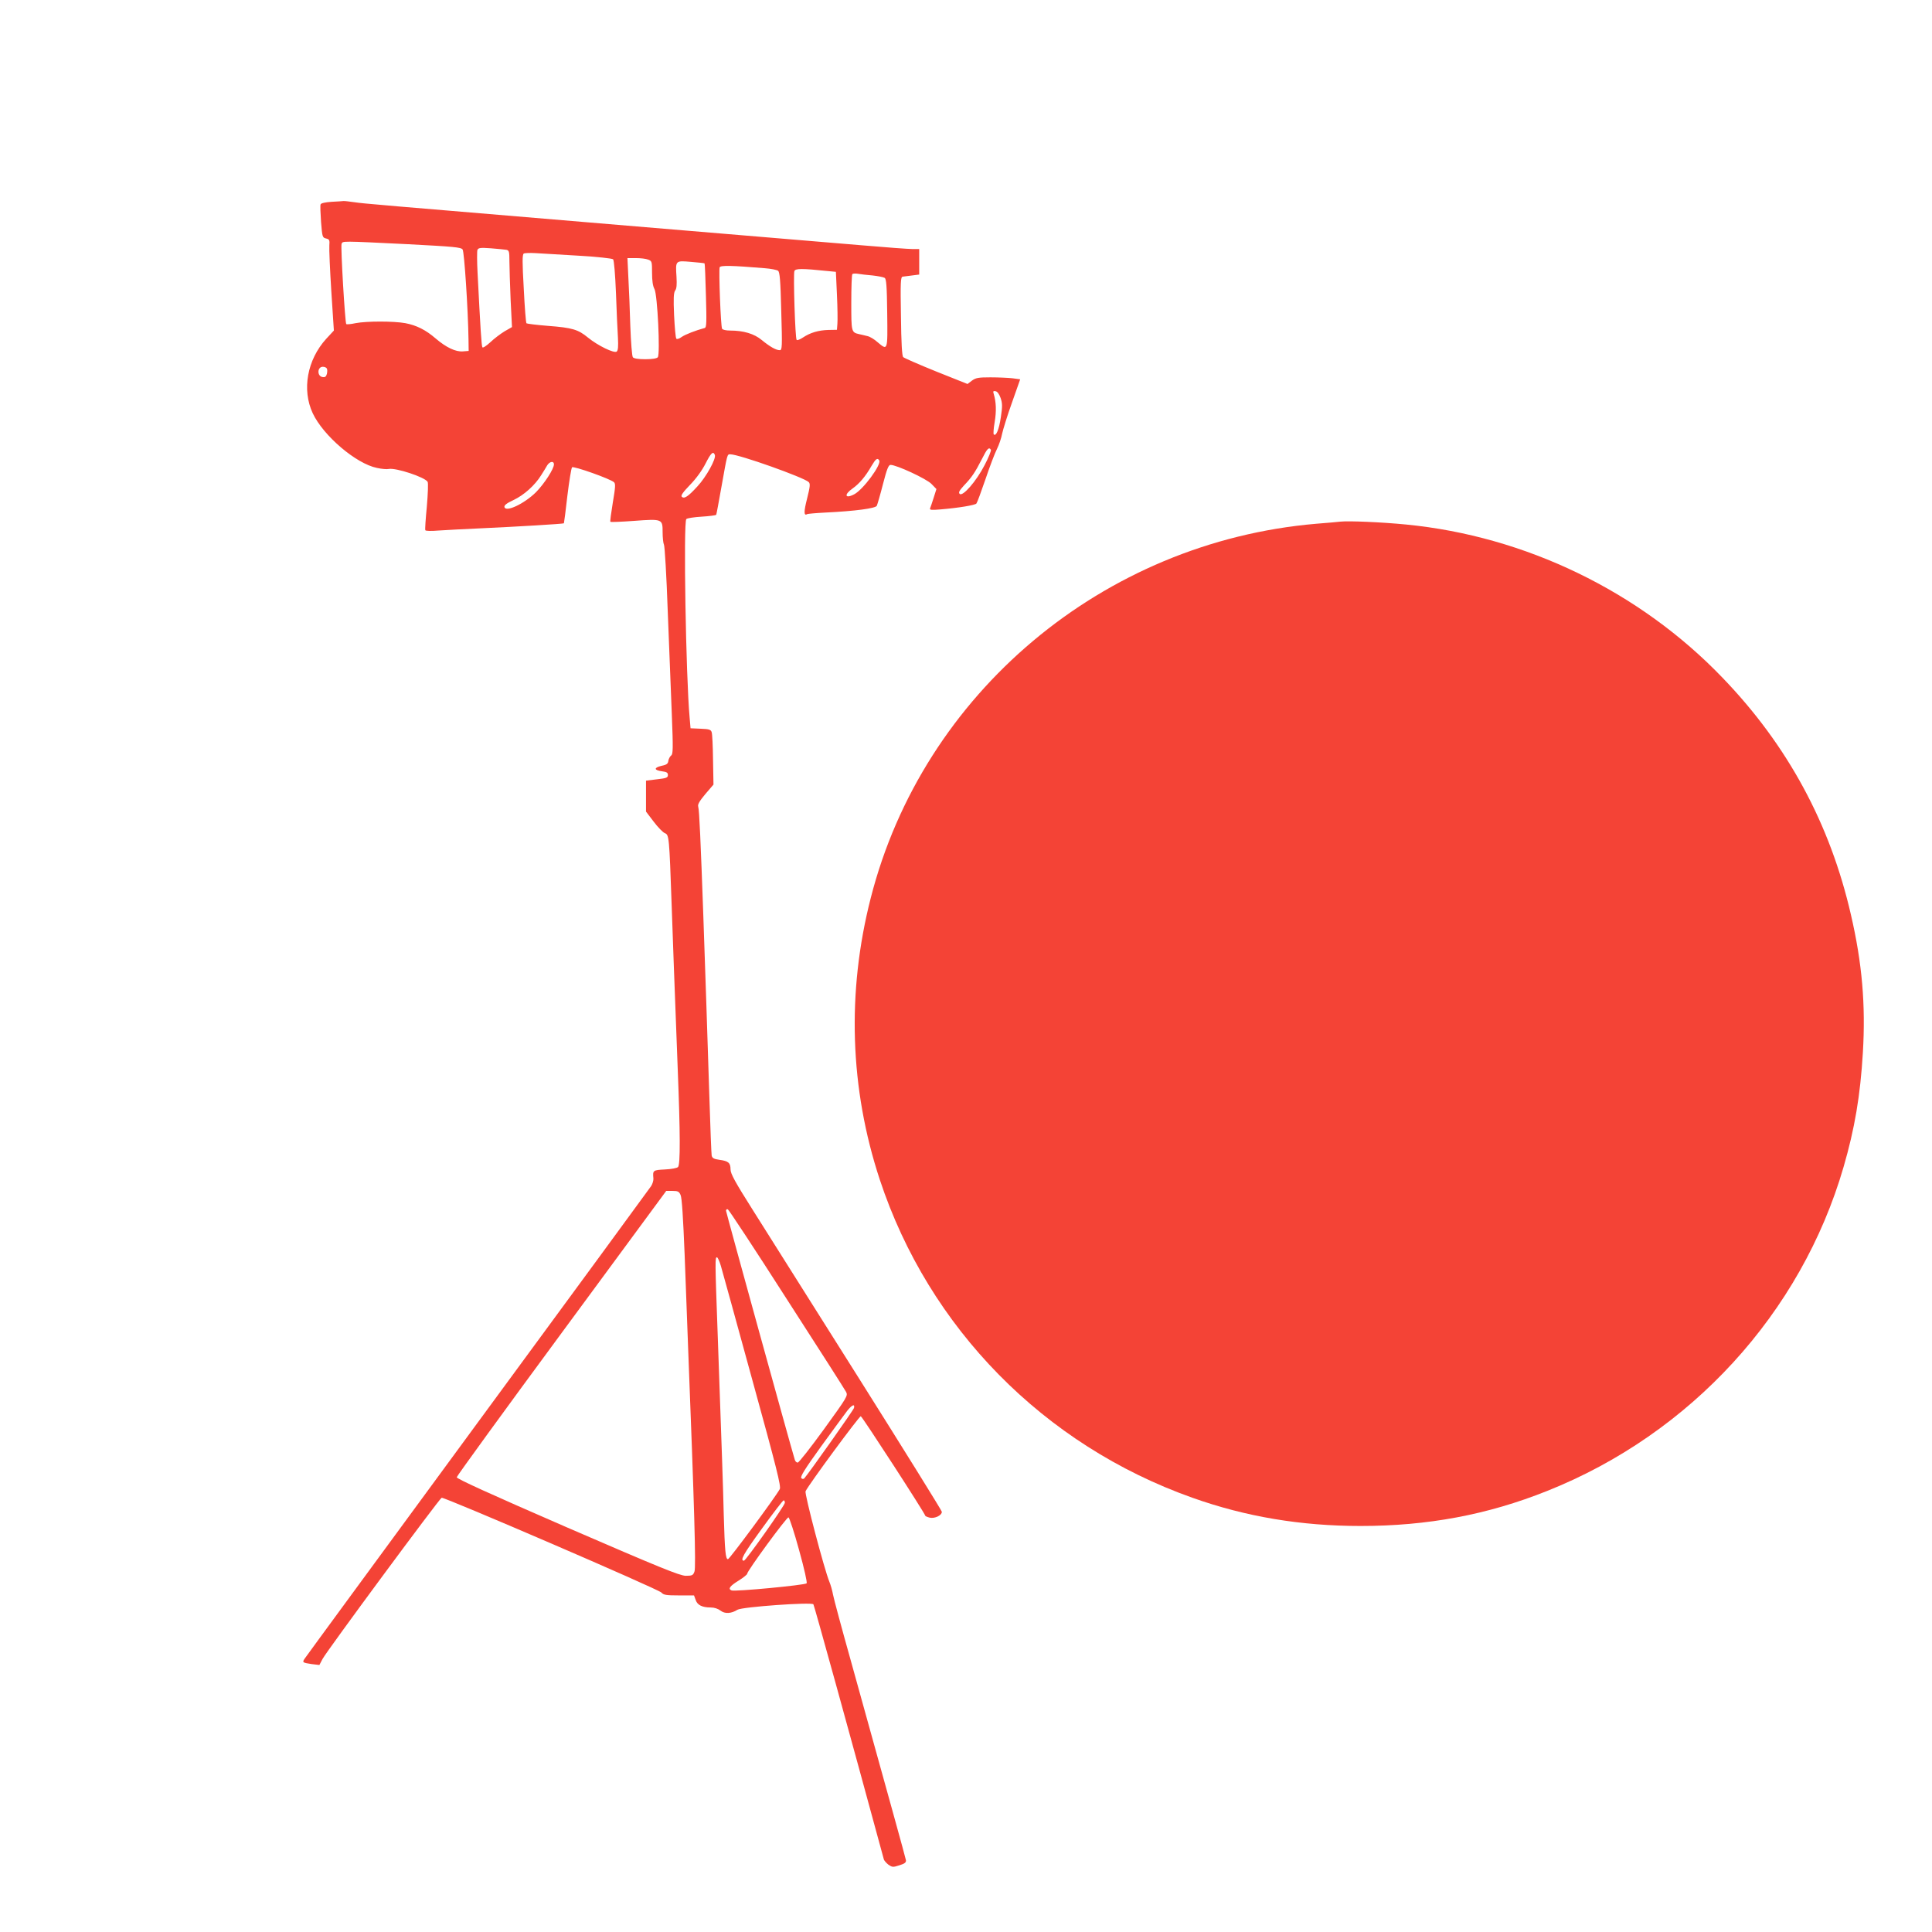
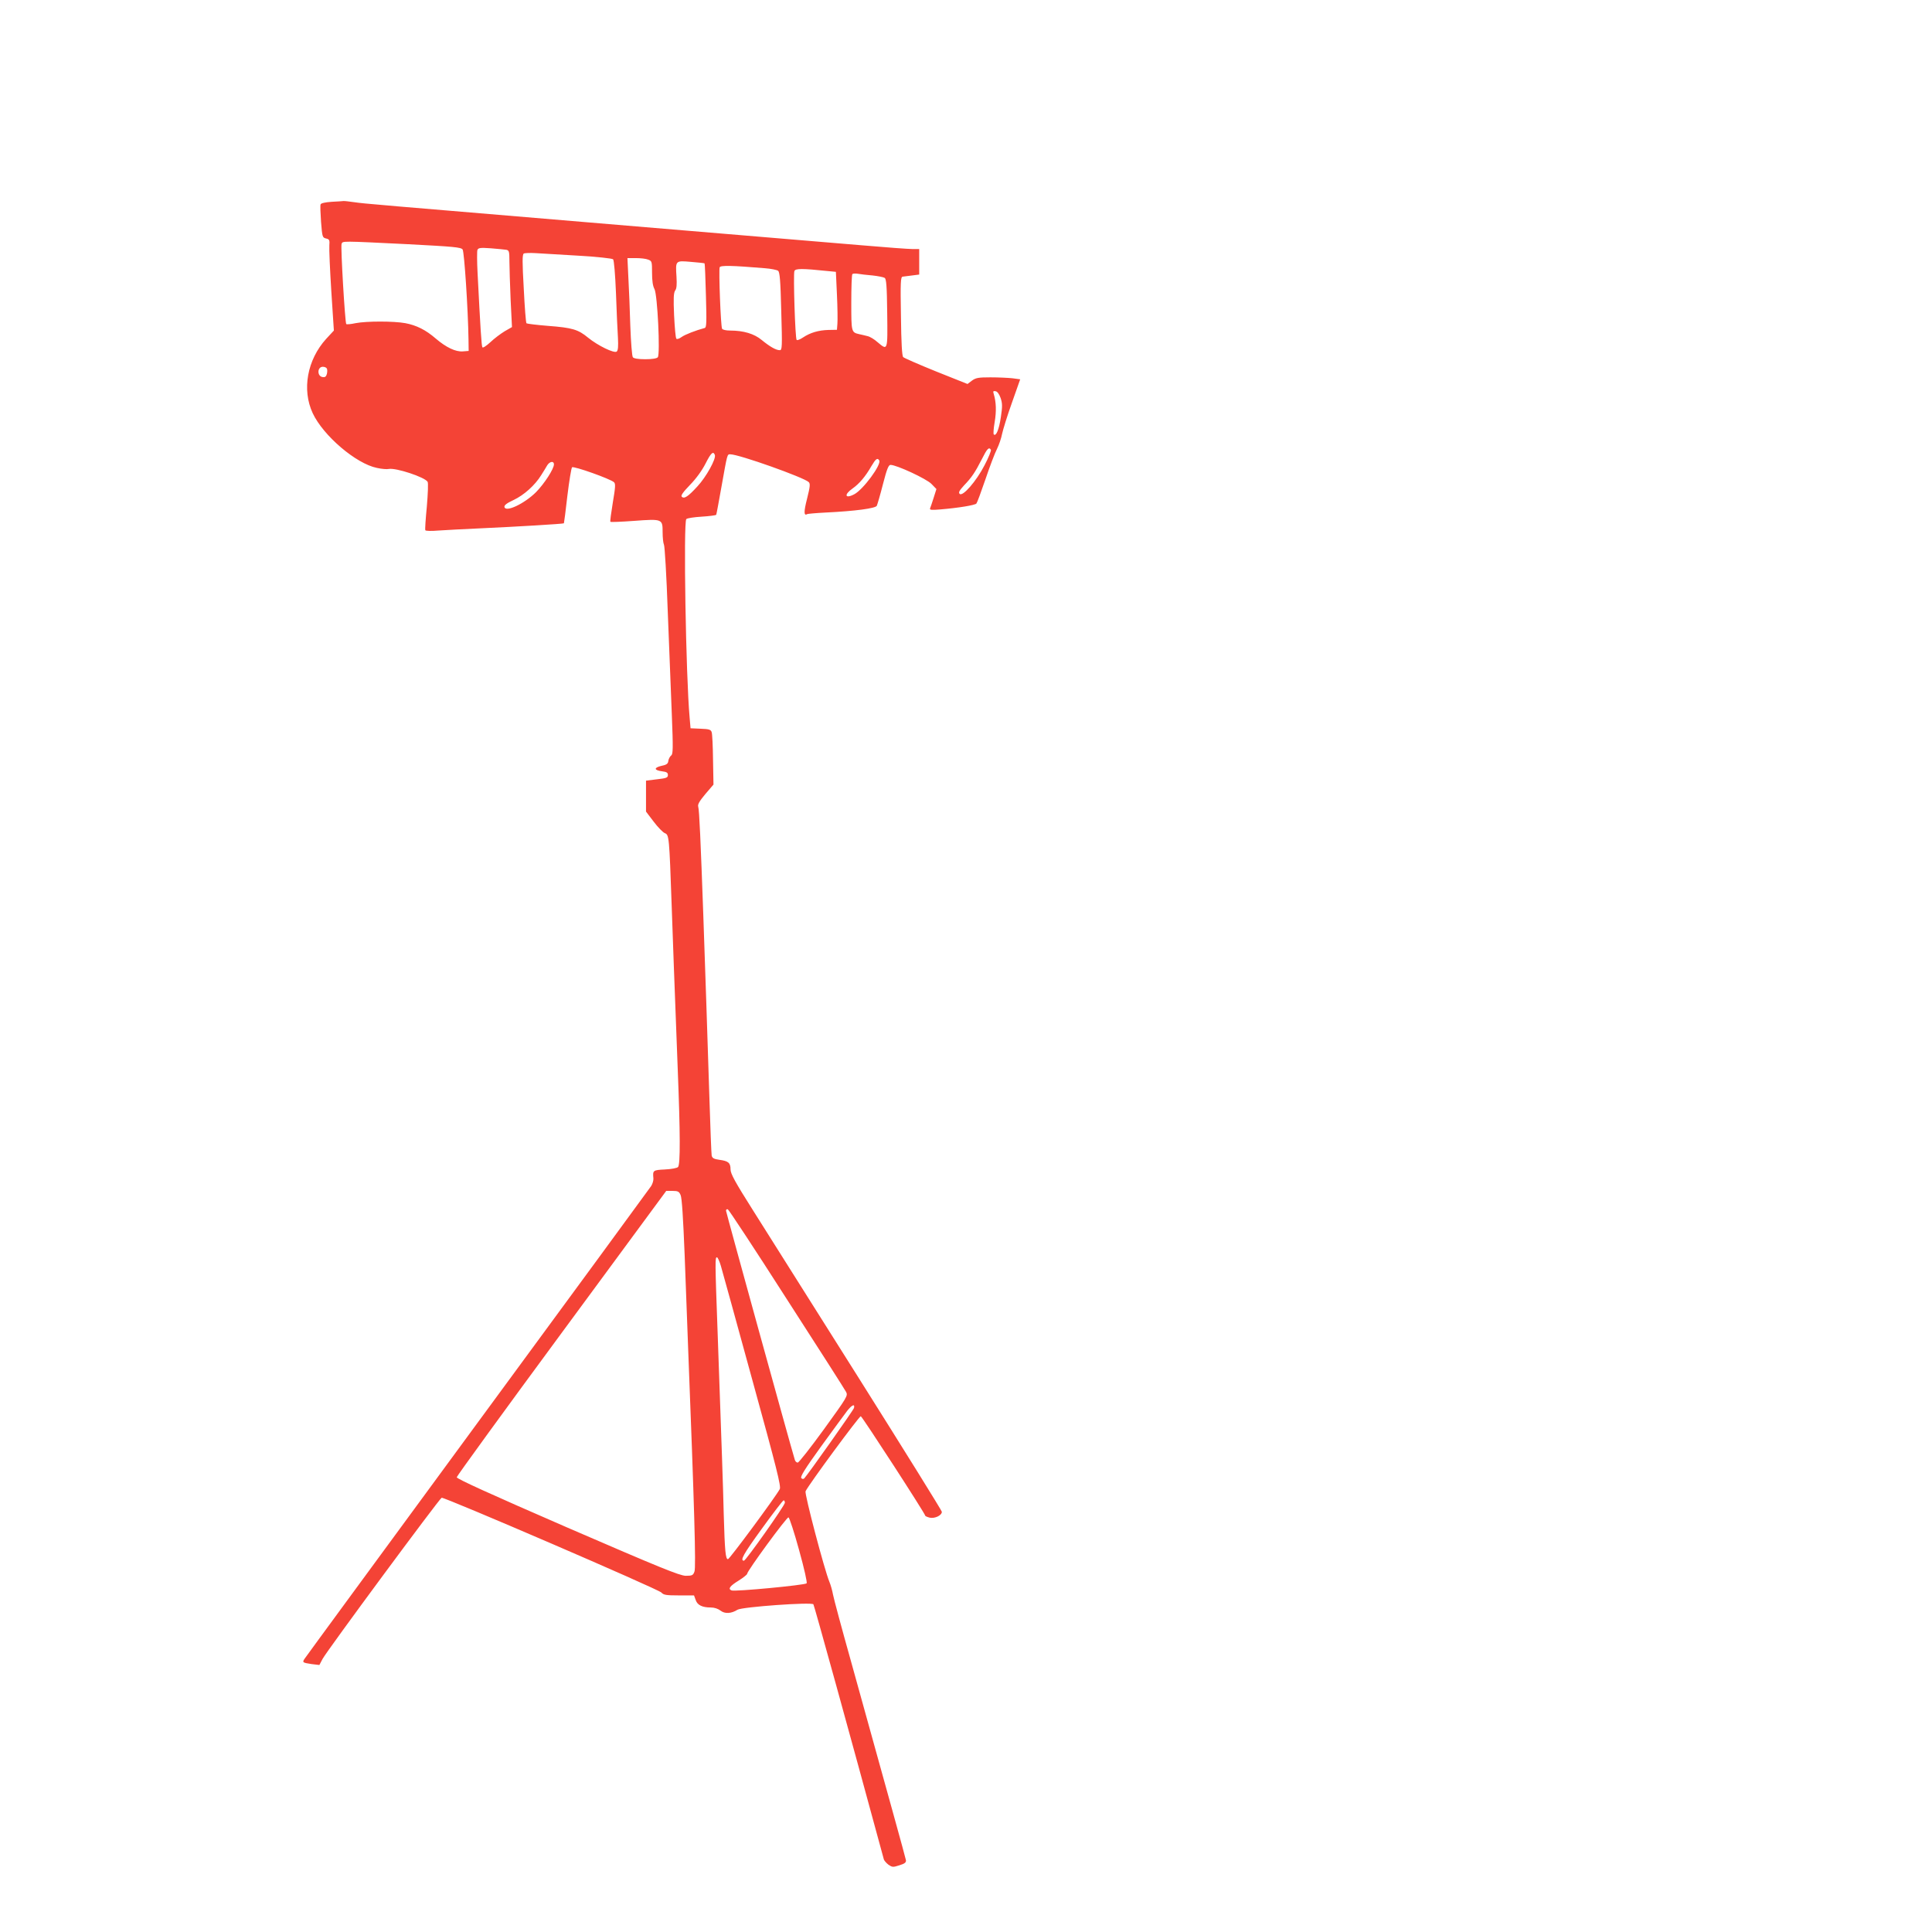
<svg xmlns="http://www.w3.org/2000/svg" version="1.0" width="1280pt" height="1280pt" viewBox="0 0 1280 1280" preserveAspectRatio="xMidYMid meet">
  <g transform="translate(0,1280) scale(0.1,-0.1)" fill="#f44336" stroke="none">
    <path d="M2197 11463 c-43 -3 -70 -9 -73 -17 -3 -7 -1 -59 3 -116 8 -100 9 -104 33 -110 22 -5 25 -10 22 -47 -2 -23 4 -159 13 -302 l17 -261 -51 -55 c-126 -139 -162 -337 -89 -493 70 -149 287 -334 425 -362 31 -7 66 -10 79 -7 47 9 238 -54 257 -85 5 -7 2 -79 -5 -163 -8 -82 -13 -154 -10 -158 2 -5 41 -6 86 -2 44 3 173 10 286 15 223 10 542 29 546 33 1 1 12 83 23 182 12 99 26 184 31 189 10 10 255 -77 278 -99 11 -10 9 -34 -8 -135 -11 -67 -19 -125 -16 -127 3 -3 73 0 156 6 189 14 190 13 190 -75 0 -36 4 -73 9 -83 5 -9 17 -208 25 -441 9 -234 21 -542 27 -685 9 -225 8 -261 -4 -270 -8 -6 -17 -22 -19 -35 -2 -20 -11 -27 -46 -34 -51 -12 -50 -29 4 -36 31 -4 39 -9 39 -25 0 -17 -9 -21 -72 -28 l-73 -9 0 -102 0 -103 51 -67 c28 -37 61 -71 74 -76 28 -11 29 -25 45 -480 10 -290 15 -423 40 -1080 17 -429 18 -636 2 -652 -7 -7 -44 -14 -87 -16 -80 -4 -81 -6 -76 -60 1 -13 -6 -36 -15 -50 -10 -15 -528 -722 -1152 -1571 -623 -849 -1139 -1552 -1145 -1562 -15 -23 -12 -25 48 -34 l51 -6 21 40 c30 56 773 1061 789 1068 17 6 1435 -605 1456 -628 14 -16 31 -19 116 -19 l100 0 11 -30 c11 -34 43 -50 100 -50 24 0 48 -8 65 -21 28 -22 71 -20 112 6 30 19 493 52 503 36 6 -9 239 -851 467 -1691 3 -8 16 -23 30 -34 25 -17 30 -18 73 -4 36 11 45 19 43 34 -3 18 -117 428 -363 1314 -61 217 -115 418 -120 445 -5 28 -16 66 -24 85 -33 79 -166 584 -158 600 22 46 357 500 366 497 10 -3 427 -646 427 -659 0 -3 14 -9 30 -13 34 -7 80 15 80 39 0 7 -248 406 -551 887 -303 481 -618 980 -700 1110 -119 188 -149 243 -149 271 0 44 -14 56 -74 64 -36 5 -47 11 -51 28 -2 11 -9 183 -15 381 -6 198 -15 475 -20 615 -5 140 -14 404 -20 585 -18 505 -27 708 -34 730 -5 15 7 36 47 84 l54 63 -3 164 c-1 90 -5 173 -9 183 -5 17 -17 21 -73 23 l-67 3 -6 70 c-25 274 -42 1296 -22 1316 6 6 51 13 102 16 50 3 93 9 96 12 2 4 17 85 34 181 41 229 38 220 60 220 57 0 487 -153 519 -184 11 -11 9 -30 -11 -110 -22 -86 -22 -116 1 -102 4 2 57 7 117 10 205 10 335 28 344 45 4 9 23 73 41 144 26 101 37 127 50 127 40 0 238 -92 271 -126 l33 -34 -18 -57 c-10 -32 -21 -64 -24 -71 -4 -11 10 -12 69 -7 119 10 229 28 238 39 5 6 32 79 60 161 28 83 62 173 76 200 14 28 29 73 34 100 6 28 34 120 65 206 l55 156 -52 7 c-29 3 -94 6 -145 6 -80 0 -97 -3 -123 -22 l-29 -22 -208 83 c-114 46 -212 89 -218 95 -8 7 -13 94 -15 271 -4 225 -2 260 11 262 8 1 36 5 63 8 l47 6 0 85 0 84 -45 0 c-24 0 -176 11 -337 25 -161 13 -833 70 -1493 125 -1787 150 -1795 150 -1865 160 -36 5 -69 9 -75 8 -5 -1 -41 -3 -78 -5z m507 -281 c304 -16 350 -20 361 -35 11 -16 36 -395 39 -597 l1 -75 -38 -3 c-48 -4 -111 26 -180 85 -67 58 -128 88 -202 102 -77 14 -256 14 -329 0 -31 -7 -59 -9 -62 -6 -8 8 -38 512 -31 531 8 20 -7 20 441 -2z m651 -37 c18 -4 20 -12 20 -77 0 -40 4 -154 8 -254 l9 -181 -49 -28 c-26 -16 -69 -48 -94 -72 -26 -24 -50 -40 -53 -34 -6 9 -13 121 -32 493 -4 75 -4 143 -1 152 6 14 19 16 89 11 46 -4 92 -8 103 -10z m478 -39 c120 -7 223 -18 229 -24 6 -6 14 -100 19 -224 4 -117 10 -250 13 -295 3 -58 1 -84 -8 -92 -16 -14 -125 39 -190 92 -65 54 -105 66 -265 78 -75 6 -139 14 -143 17 -4 4 -12 108 -18 231 -10 173 -10 225 0 231 6 4 42 5 78 3 37 -2 165 -10 285 -17z m461 -26 c25 -9 26 -13 26 -87 0 -53 5 -88 16 -108 20 -37 39 -432 22 -452 -7 -8 -37 -13 -83 -13 -46 0 -76 5 -82 13 -6 6 -13 100 -17 207 -3 107 -9 252 -13 323 l-6 127 56 0 c31 0 67 -4 81 -10z m374 -25 c2 -1 6 -98 9 -214 5 -176 4 -211 -8 -214 -60 -16 -129 -43 -152 -59 -16 -12 -32 -17 -36 -12 -5 5 -11 75 -15 155 -5 113 -3 149 7 164 10 12 12 39 9 91 -7 109 -8 108 96 99 48 -4 88 -8 90 -10z m399 -32 c40 -3 80 -11 88 -17 11 -9 16 -61 21 -268 7 -239 6 -258 -10 -258 -25 0 -65 23 -119 67 -50 42 -121 63 -210 63 -26 0 -49 5 -53 12 -9 15 -23 386 -16 407 5 14 83 12 299 -6z m419 -19 l52 -5 7 -152 c4 -84 5 -170 3 -192 l-3 -40 -57 -1 c-66 -2 -120 -18 -168 -50 -19 -13 -38 -20 -42 -16 -10 10 -23 433 -15 456 7 18 50 18 223 0z m295 -29 c36 -4 72 -11 80 -16 11 -6 15 -54 17 -234 3 -252 4 -249 -64 -192 -21 19 -51 37 -66 40 -16 4 -40 10 -55 13 -53 12 -53 14 -53 209 0 100 3 185 7 189 4 4 21 5 38 2 16 -3 60 -8 96 -11z m-3616 -616 c4 -5 4 -21 1 -35 -5 -19 -12 -25 -29 -22 -37 5 -36 68 2 68 11 0 23 -5 26 -11z m4464 -195 c12 -35 13 -55 2 -127 -12 -83 -32 -130 -47 -115 -4 4 -1 41 6 82 12 71 10 132 -6 185 -6 19 -4 22 12 19 12 -2 24 -19 33 -44z m-64 -344 c3 -5 -15 -51 -42 -102 -55 -107 -145 -210 -165 -190 -9 9 -3 21 28 55 52 54 74 87 119 175 35 70 47 83 60 62z m-1829 -34 c10 -25 -58 -147 -115 -208 -62 -68 -88 -85 -104 -69 -8 8 8 30 55 79 41 42 79 95 102 140 36 71 51 86 62 58z m1089 -36 c17 -27 -107 -195 -166 -225 -61 -32 -69 -2 -10 39 44 31 85 79 125 149 28 47 39 56 51 37z m-2155 -26 c0 -31 -64 -129 -119 -185 -78 -77 -201 -135 -209 -98 -2 12 15 25 60 46 70 33 142 98 183 164 15 24 34 54 41 67 17 26 44 29 44 6z m839 -4841 c9 -19 17 -152 27 -398 8 -203 18 -480 23 -615 41 -1052 53 -1457 42 -1482 -9 -25 -15 -28 -58 -28 -40 1 -164 51 -783 319 -520 226 -735 324 -734 334 1 8 313 438 695 956 l693 941 41 0 c36 0 44 -4 54 -27z m703 -689 c209 -324 386 -601 393 -615 14 -26 10 -32 -146 -248 -88 -121 -166 -221 -174 -221 -8 0 -16 8 -19 18 -34 112 -456 1642 -456 1651 0 7 5 11 12 9 6 -2 182 -269 390 -594z m-436 219 c9 -32 104 -373 209 -758 161 -584 191 -704 181 -721 -28 -52 -332 -463 -343 -464 -16 0 -21 52 -28 295 -5 209 -12 395 -40 1190 -18 496 -18 515 -5 515 5 0 17 -26 26 -57z m882 -941 c-4 -15 -299 -432 -329 -466 -6 -6 -13 -6 -20 1 -9 9 25 63 131 210 79 109 157 215 173 236 31 39 52 49 45 19z m-458 -628 c0 -18 -259 -384 -271 -384 -28 0 -5 42 117 210 76 105 141 190 146 190 4 0 8 -7 8 -16z m94 -313 c35 -126 55 -216 50 -221 -12 -12 -475 -56 -497 -47 -26 10 -12 29 48 66 30 19 55 39 55 44 0 19 263 378 274 374 6 -2 38 -99 70 -216z" />
-     <path d="M8880 9344 c-19 -2 -91 -9 -160 -14 -1412 -121 -2605 -1122 -2951 -2479 -160 -625 -139 -1264 60 -1867 325 -983 1087 -1758 2071 -2107 354 -126 720 -187 1114 -187 444 0 841 74 1236 232 952 379 1683 1178 1964 2146 74 255 111 473 128 758 19 317 -5 594 -79 913 -138 603 -420 1124 -851 1571 -549 572 -1306 938 -2097 1015 -164 16 -380 25 -435 19z" />
  </g>
</svg>